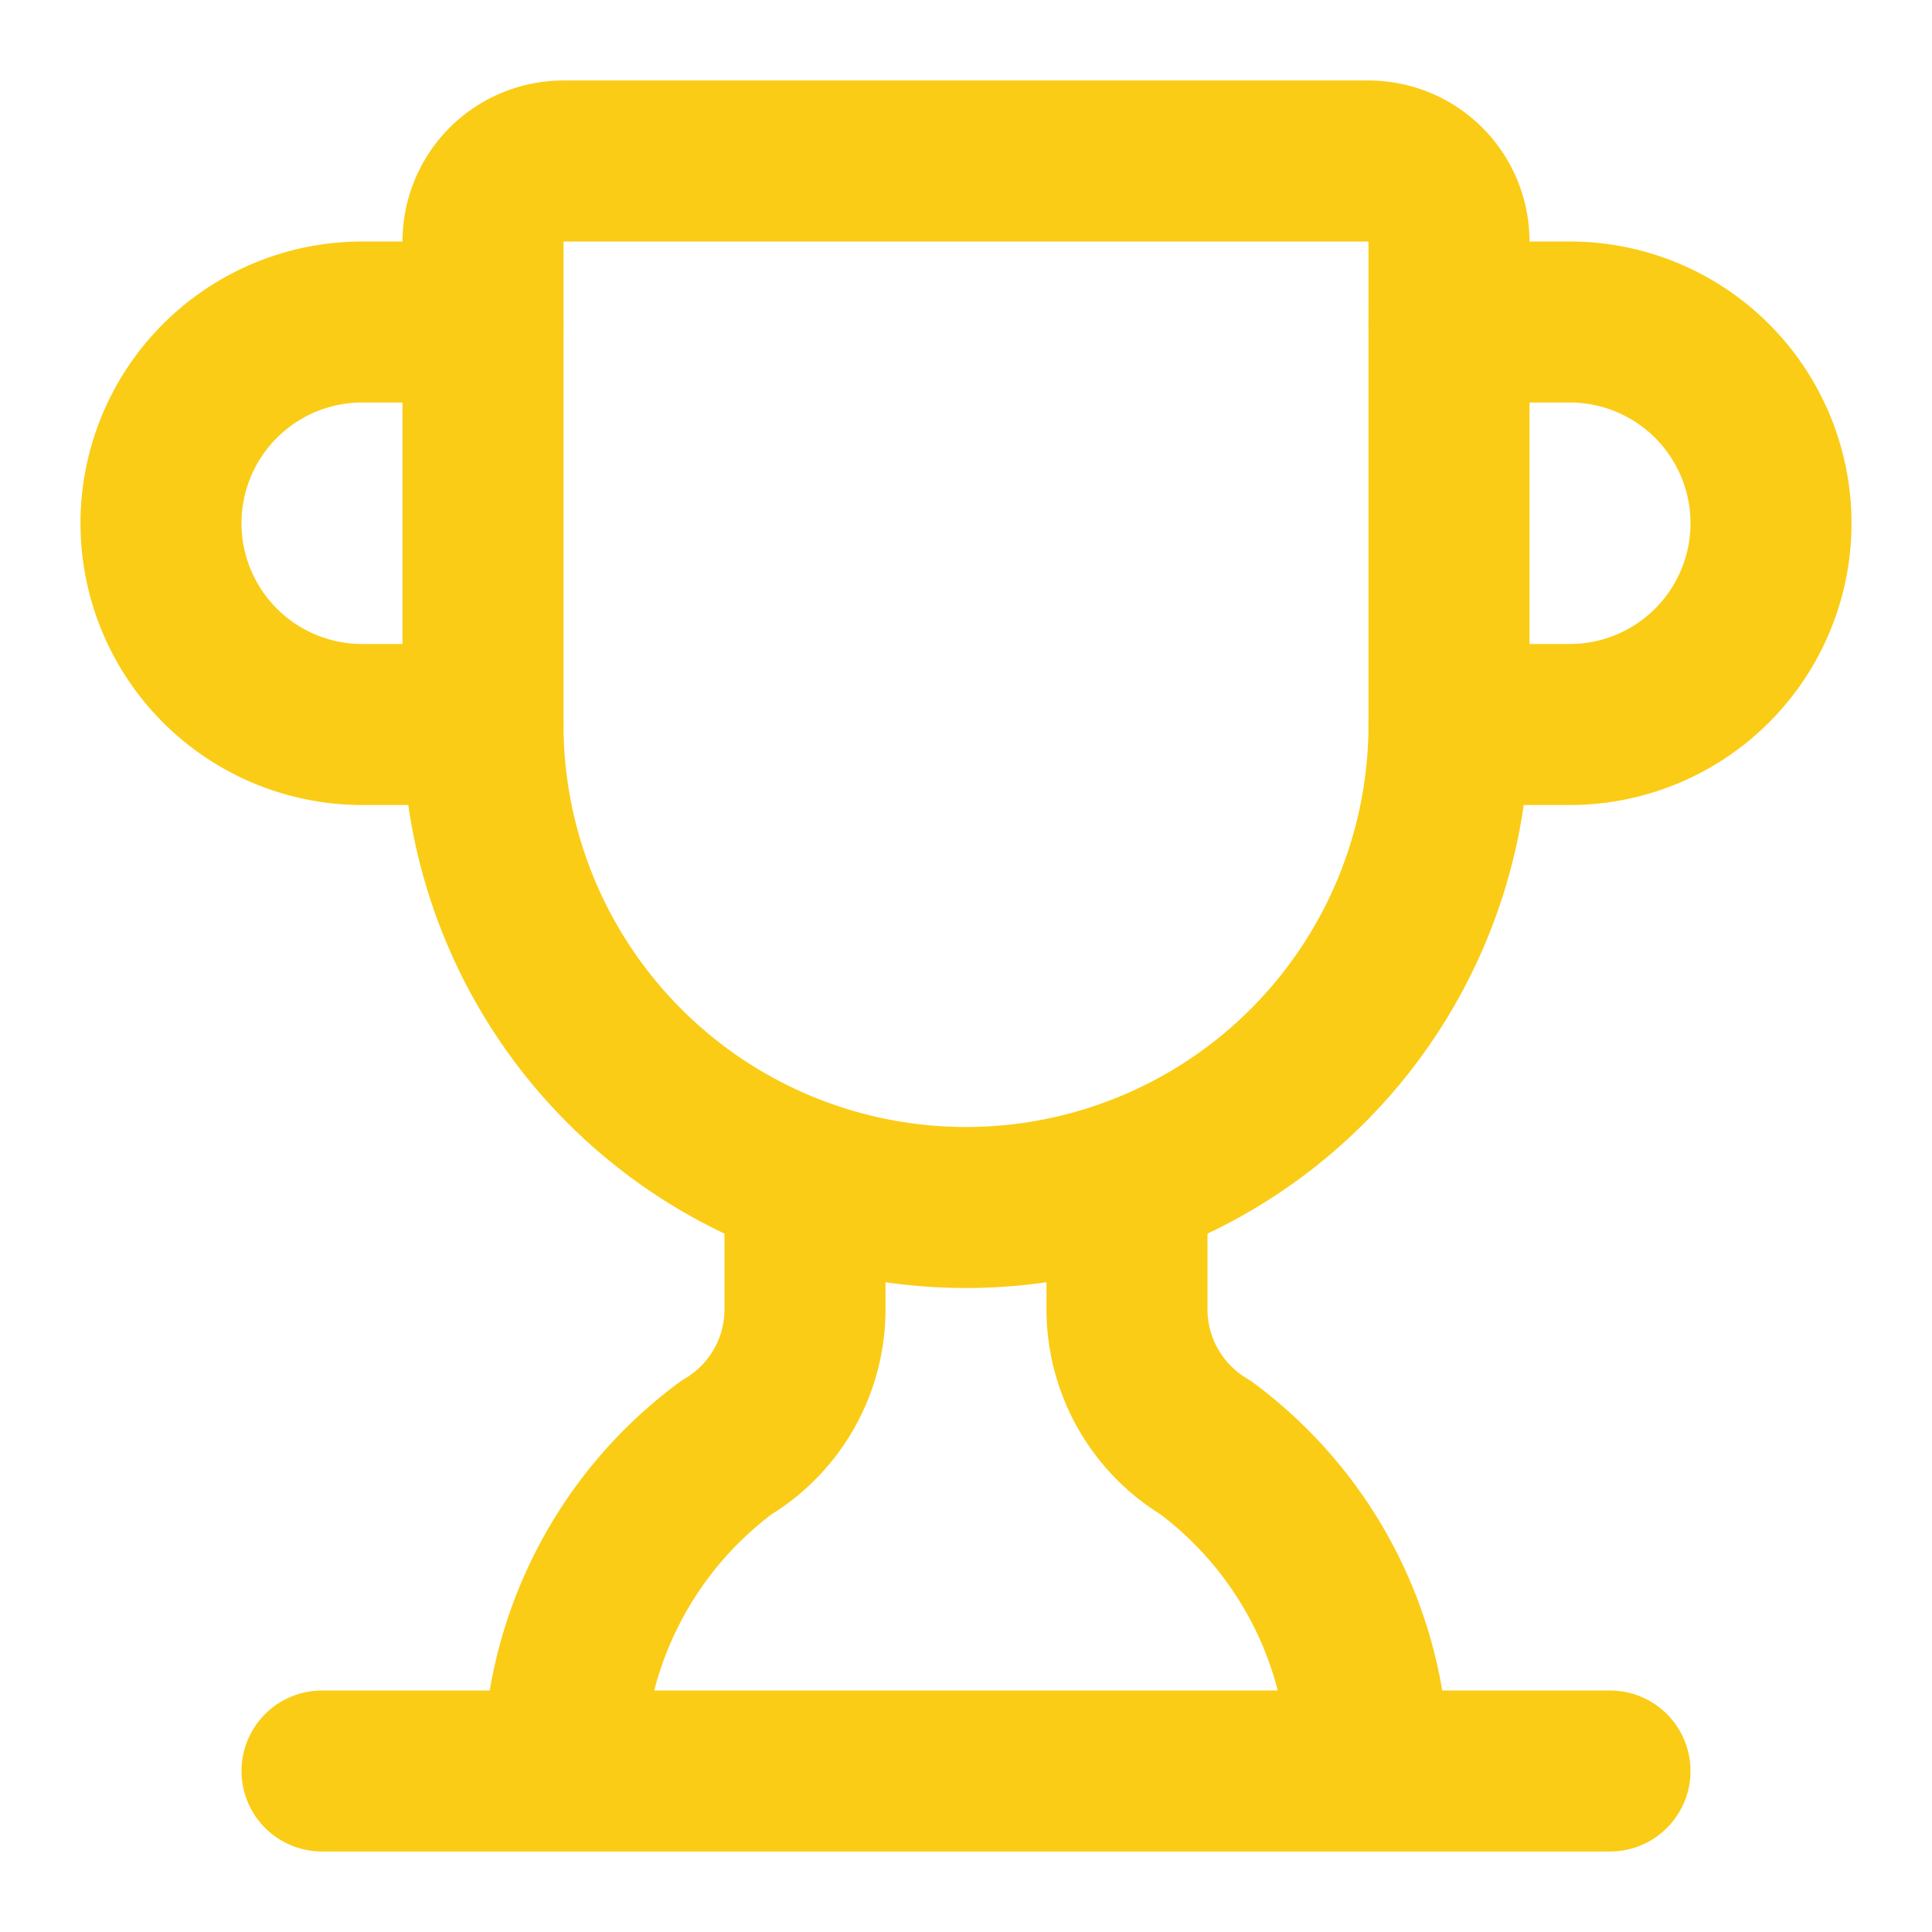
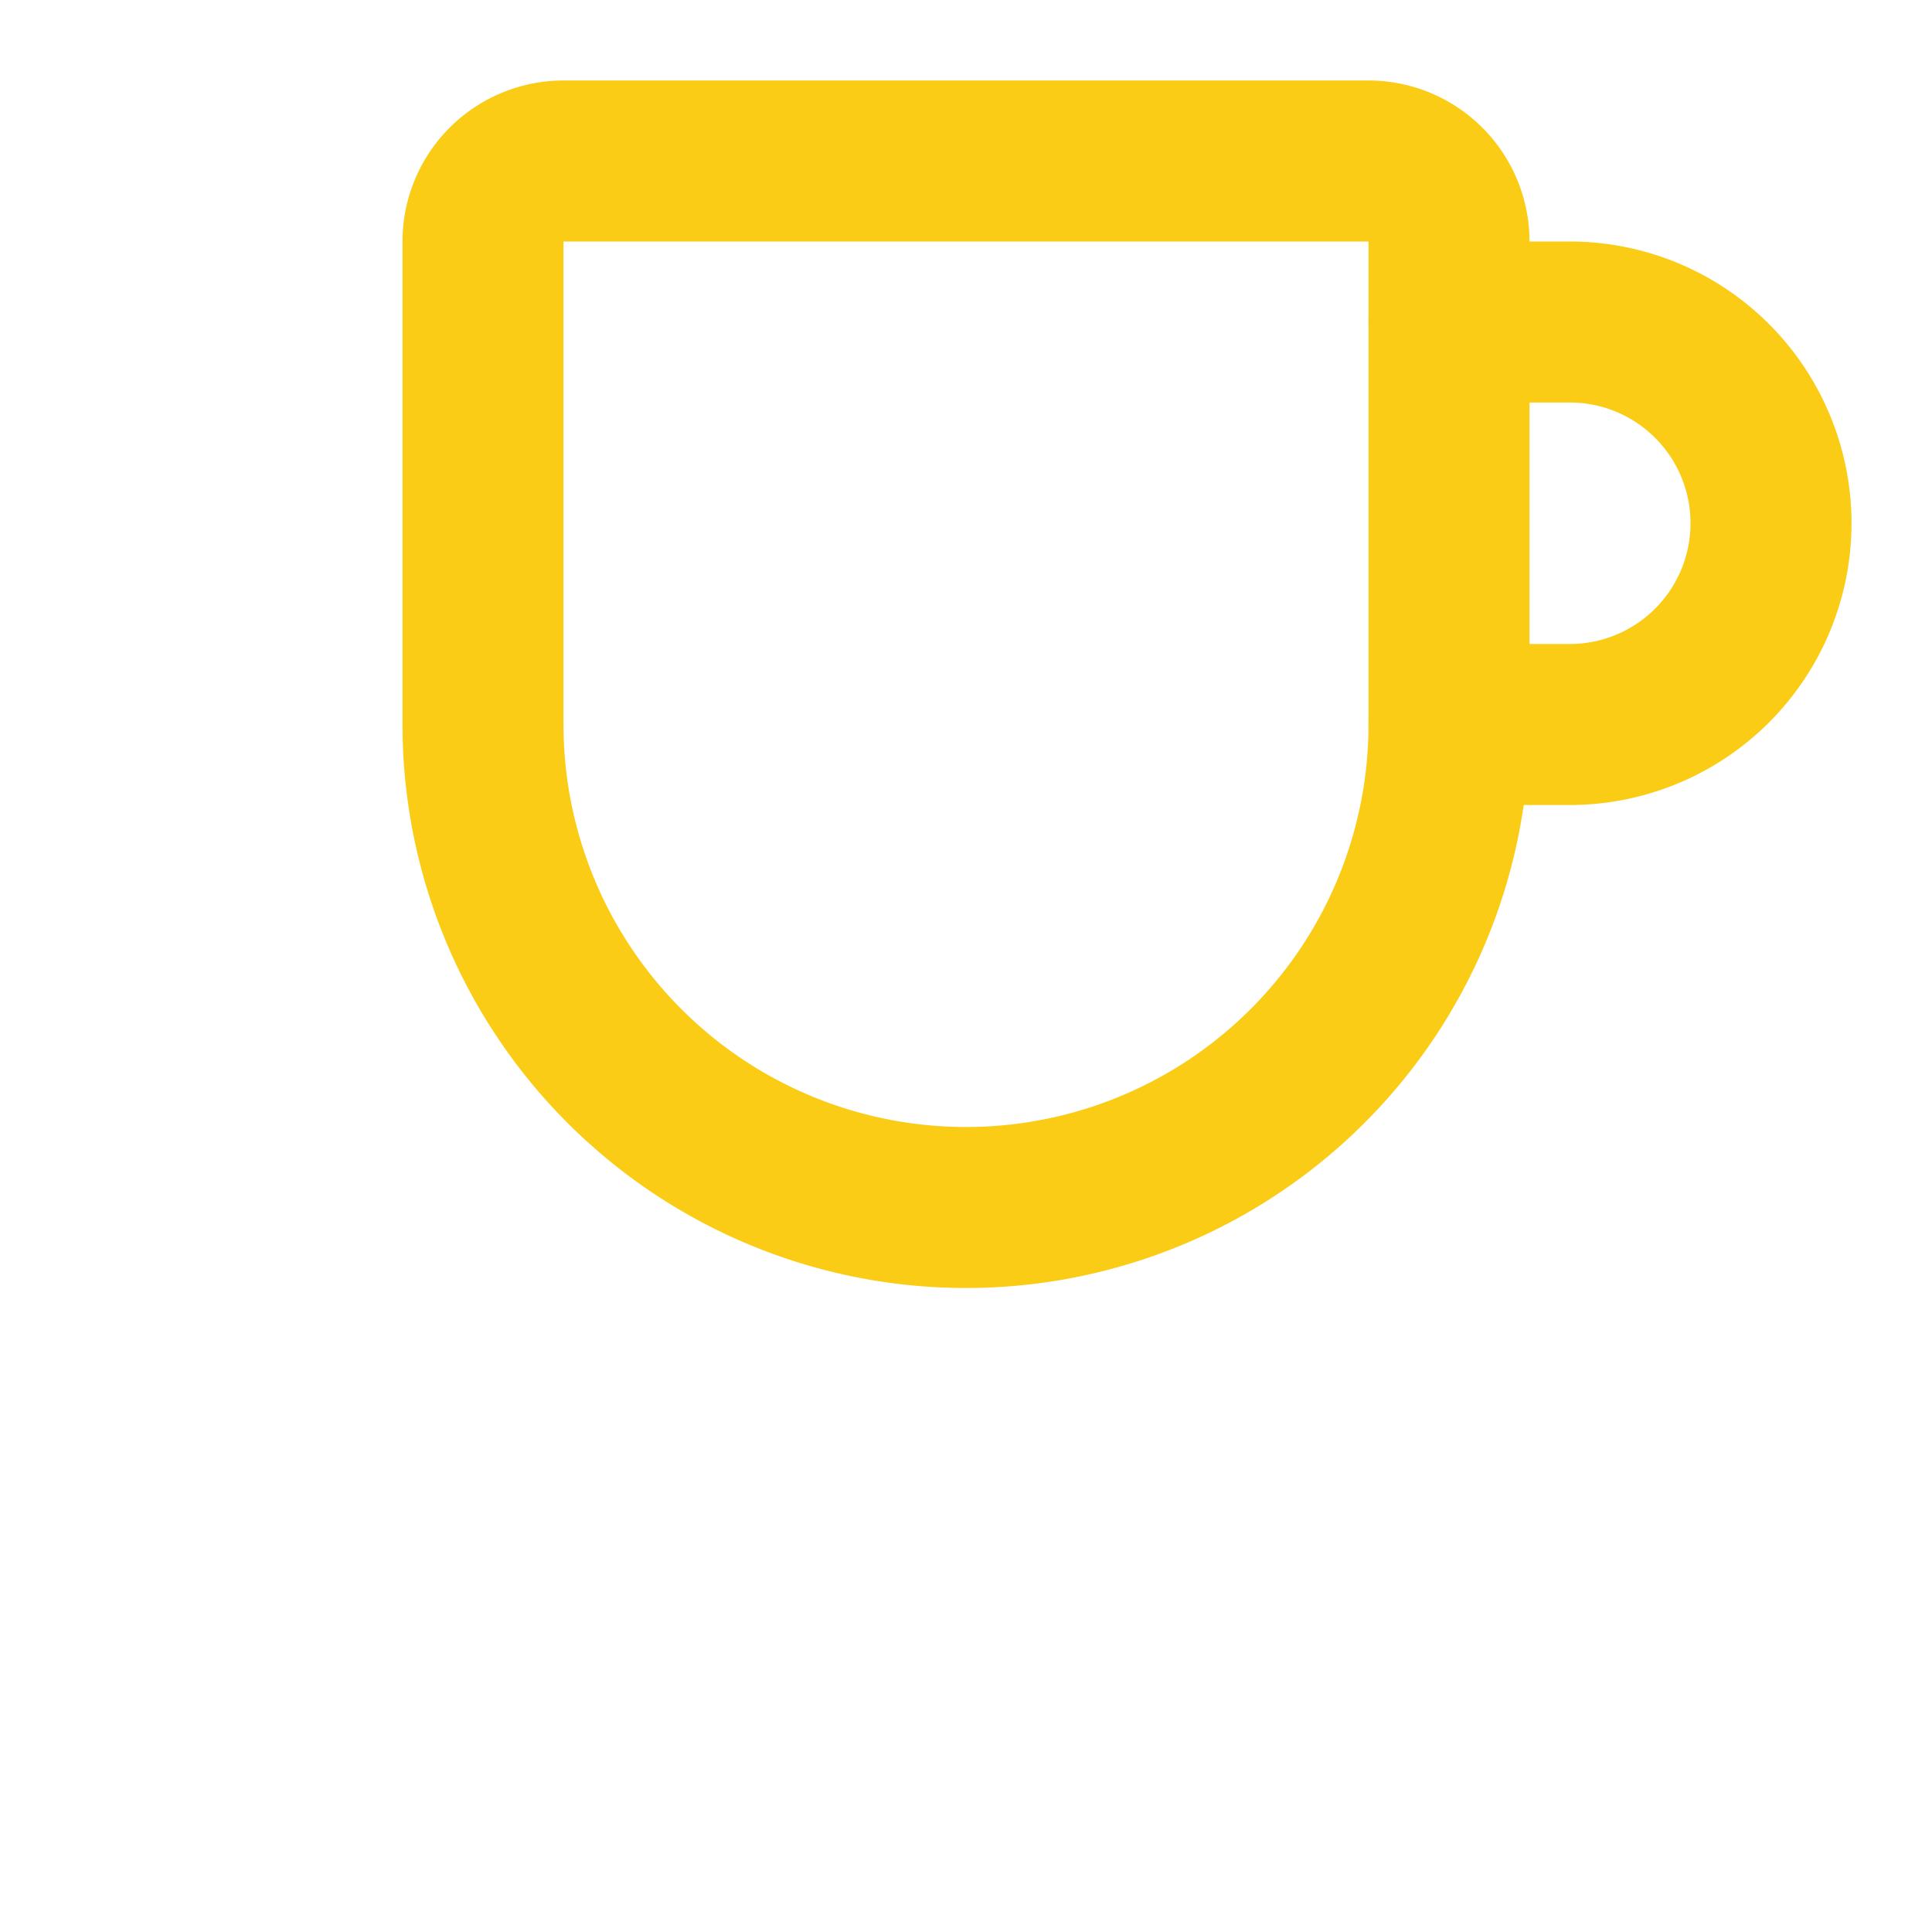
<svg xmlns="http://www.w3.org/2000/svg" width="32" height="32" viewBox="0 0 24 24" fill="none" stroke="#facc15" stroke-width="2" stroke-linecap="round" stroke-linejoin="round" class="lucide lucide-trophy-icon lucide-trophy">
-   <path d="M10 14.66v1.626a2 2 0 0 1-.976 1.696A5 5 0 0 0 7 21.978" />
-   <path d="M14 14.66v1.626a2 2 0 0 0 .976 1.696A5 5 0 0 1 17 21.978" />
  <path d="M18 9h1.5a1 1 0 0 0 0-5H18" />
-   <path d="M4 22h16" />
  <path d="M6 9a6 6 0 0 0 12 0V3a1 1 0 0 0-1-1H7a1 1 0 0 0-1 1z" />
-   <path d="M6 9H4.5a1 1 0 0 1 0-5H6" />
</svg>